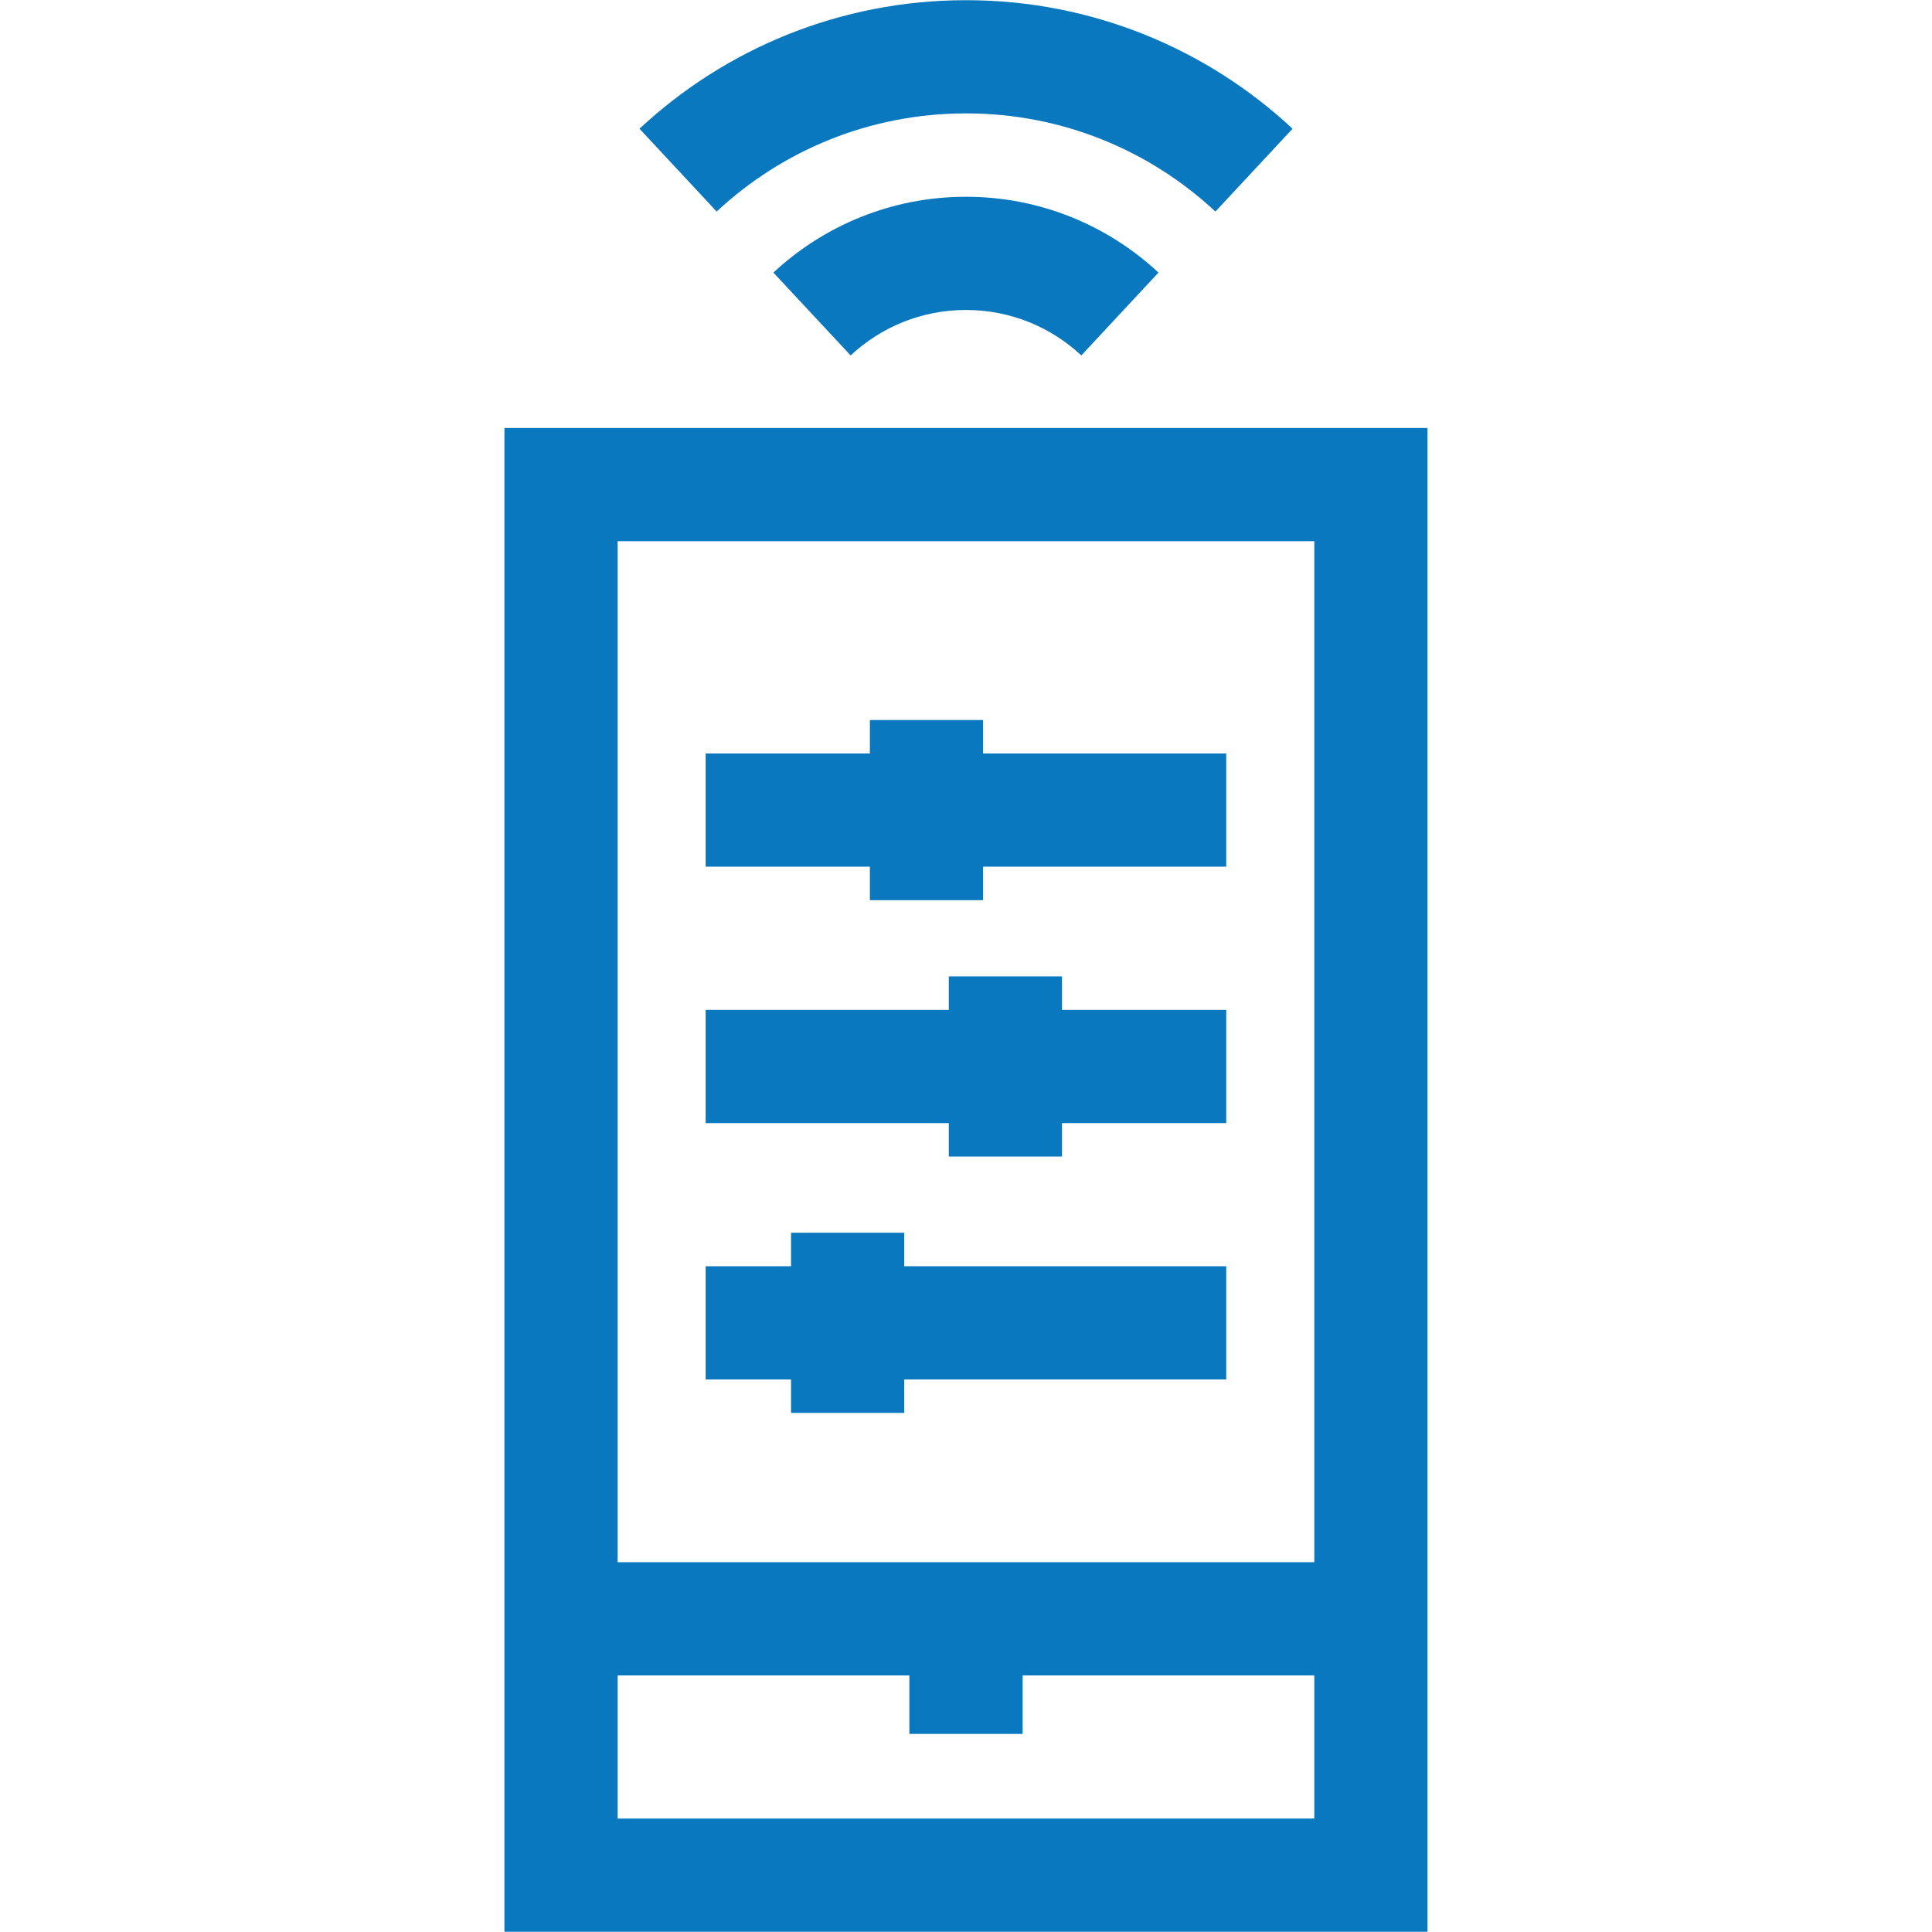
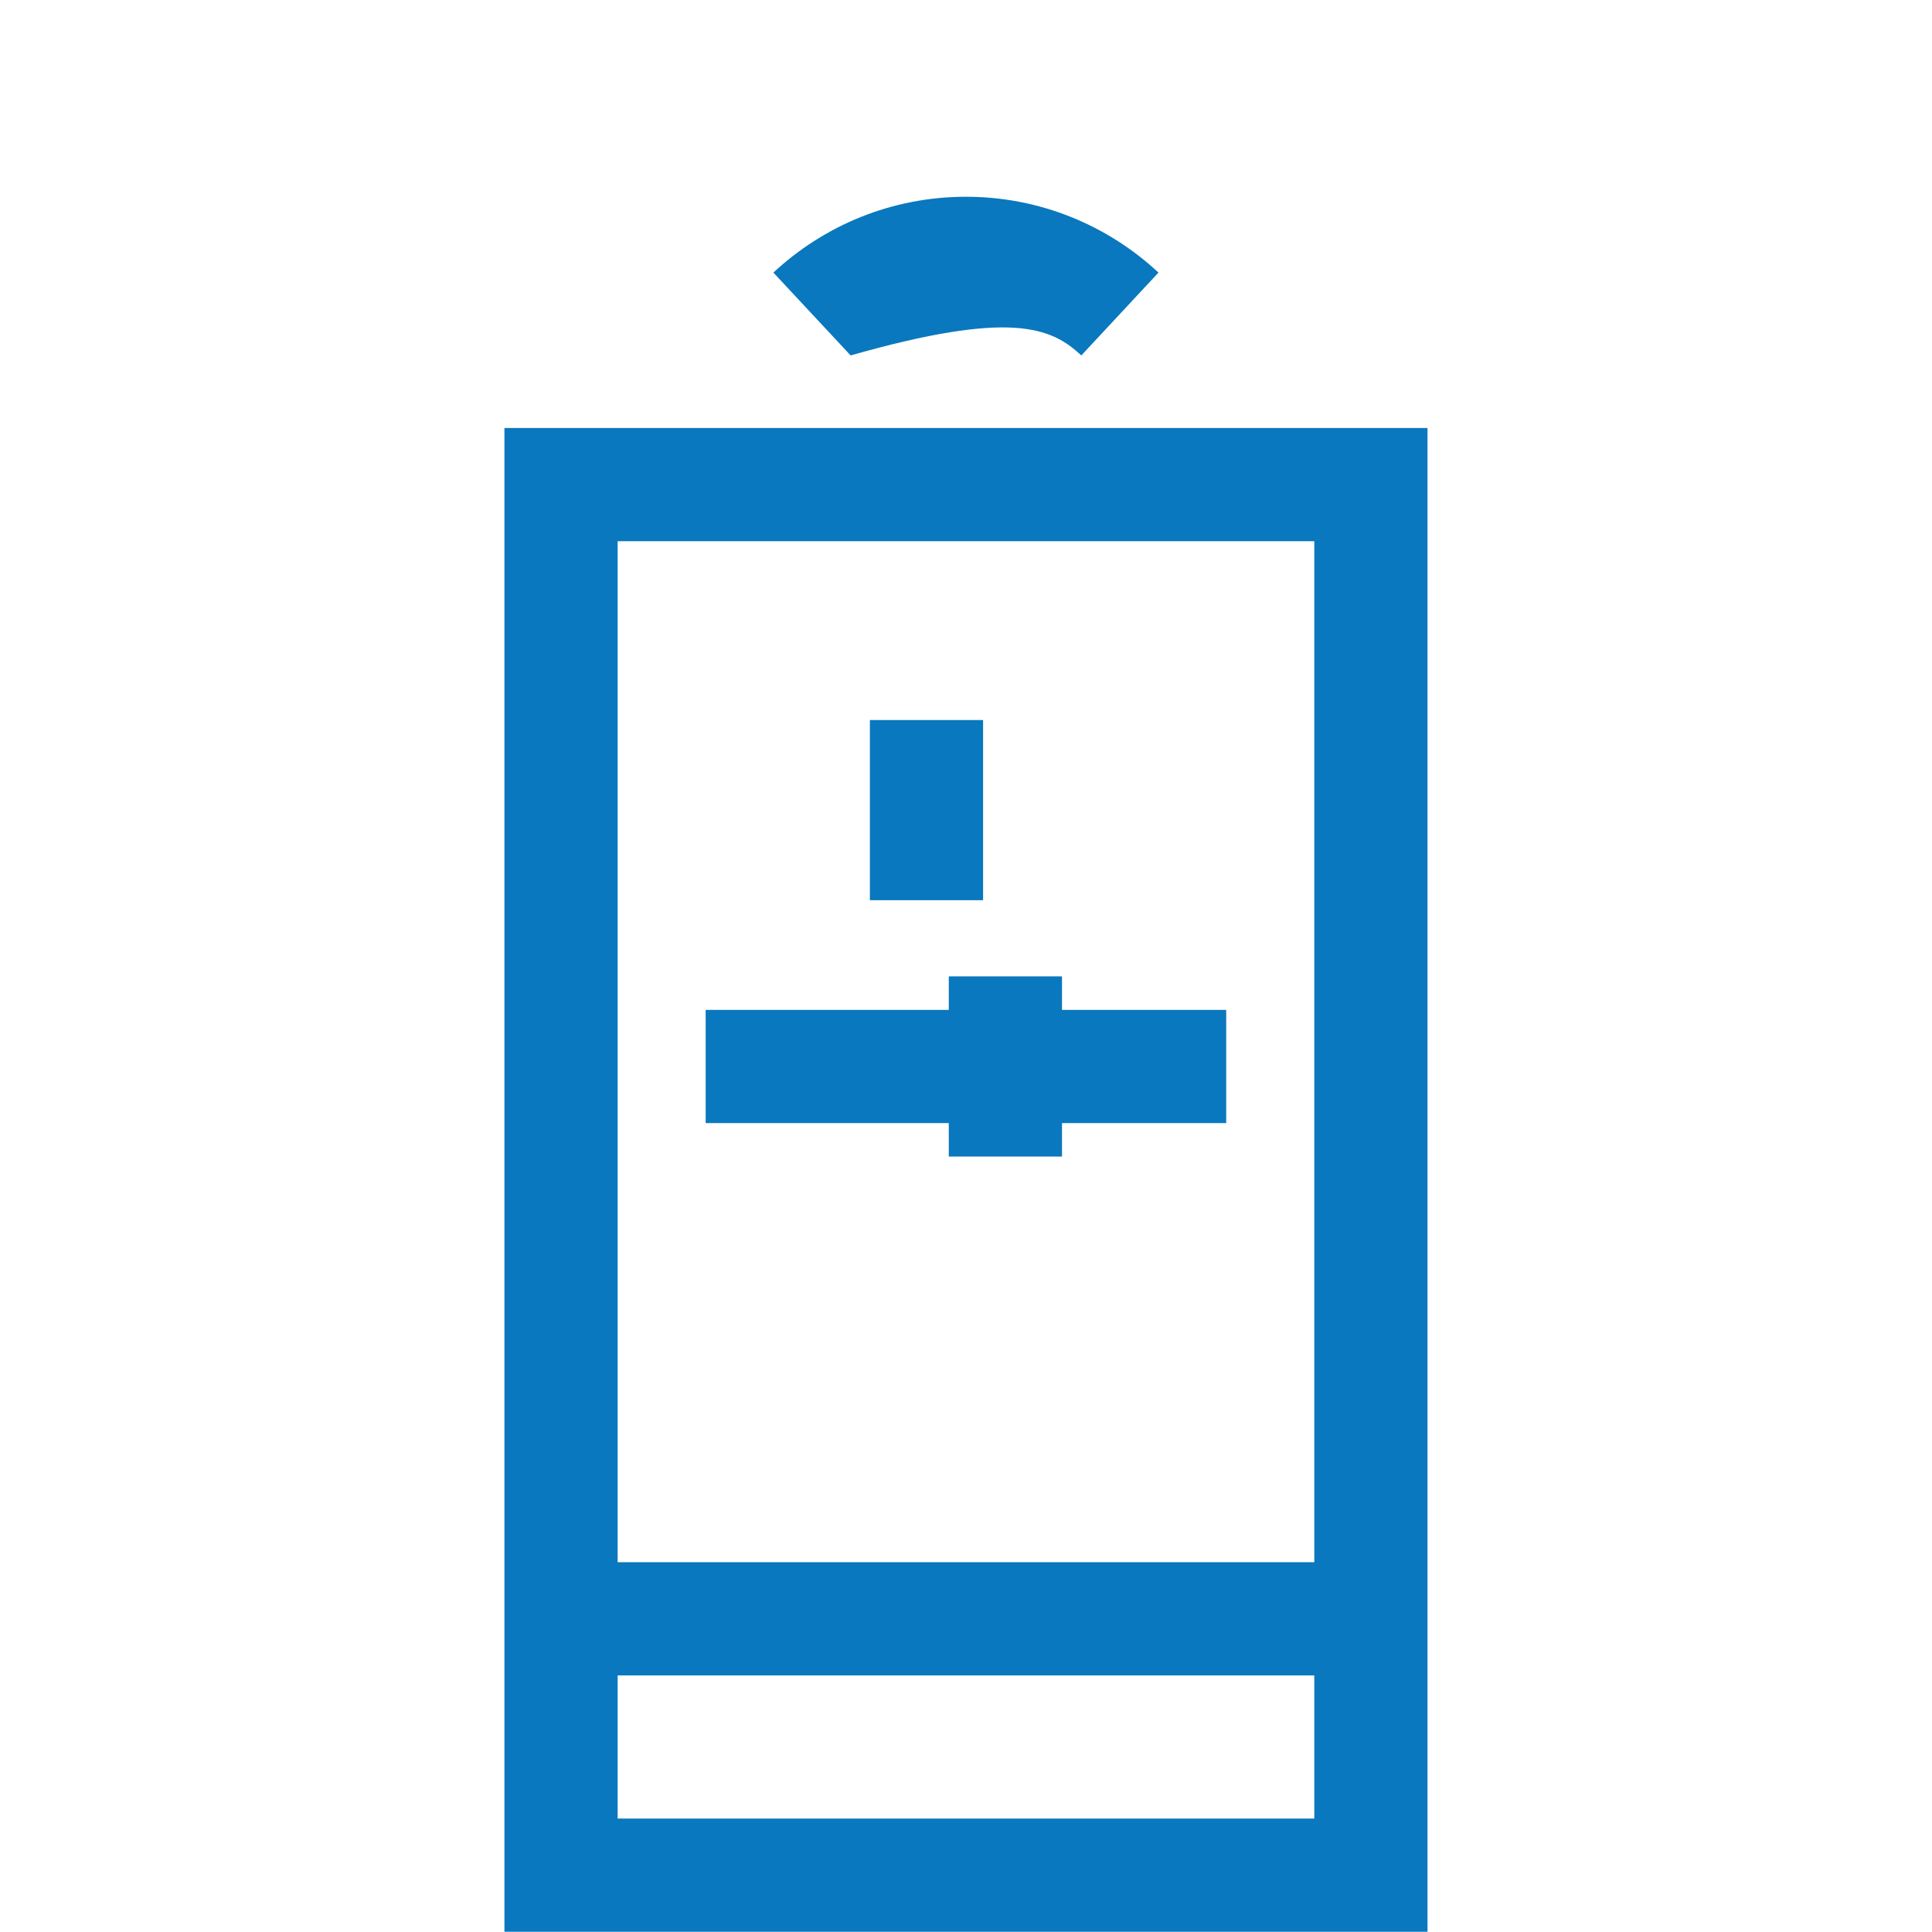
<svg xmlns="http://www.w3.org/2000/svg" width="32" height="32" viewBox="0 0 32 32" fill="none">
-   <path fill-rule="evenodd" clip-rule="evenodd" d="M11.87 3.504C12.953 2.494 14.404 1.878 16.001 1.878C17.597 1.878 19.048 2.494 20.131 3.504L21.409 2.132C19.993 0.812 18.09 0.003 16.001 0.003C13.911 0.003 12.008 0.812 10.592 2.132L11.87 3.504Z" fill="#0978BE" />
-   <path fill-rule="evenodd" clip-rule="evenodd" d="M14.089 5.887C14.591 5.419 15.261 5.134 15.999 5.134C16.738 5.134 17.408 5.419 17.91 5.887L19.188 4.515C18.353 3.737 17.232 3.259 15.999 3.259C14.767 3.259 13.645 3.737 12.81 4.515L14.089 5.887Z" fill="#0978BE" />
+   <path fill-rule="evenodd" clip-rule="evenodd" d="M14.089 5.887C16.738 5.134 17.408 5.419 17.91 5.887L19.188 4.515C18.353 3.737 17.232 3.259 15.999 3.259C14.767 3.259 13.645 3.737 12.81 4.515L14.089 5.887Z" fill="#0978BE" />
  <path fill-rule="evenodd" clip-rule="evenodd" d="M8.355 31.996H23.644V7.089H8.355V31.996ZM10.23 30.121V8.964H21.769V30.121H10.23Z" fill="#0978BE" />
  <path fill-rule="evenodd" clip-rule="evenodd" d="M22.707 25.875H9.293V27.75H22.707V25.875Z" fill="#0978BE" />
-   <path fill-rule="evenodd" clip-rule="evenodd" d="M20.31 20.973H11.688V22.848H20.31V20.973Z" fill="#0978BE" />
  <path fill-rule="evenodd" clip-rule="evenodd" d="M20.31 16.727H11.688V18.602H20.31V16.727Z" fill="#0978BE" />
-   <path fill-rule="evenodd" clip-rule="evenodd" d="M20.31 12.48H11.688V14.355H20.31V12.48Z" fill="#0978BE" />
-   <path fill-rule="evenodd" clip-rule="evenodd" d="M16.938 28.719V26.813H15.062V28.719H16.938Z" fill="#0978BE" />
  <path fill-rule="evenodd" clip-rule="evenodd" d="M17.59 19.156V16.172H15.715V19.156H17.59Z" fill="#0978BE" />
  <path fill-rule="evenodd" clip-rule="evenodd" d="M16.283 14.91V11.926H14.408V14.91H16.283Z" fill="#0978BE" />
-   <path fill-rule="evenodd" clip-rule="evenodd" d="M14.977 23.402V20.418H13.102V23.402H14.977Z" fill="#0978BE" />
</svg>